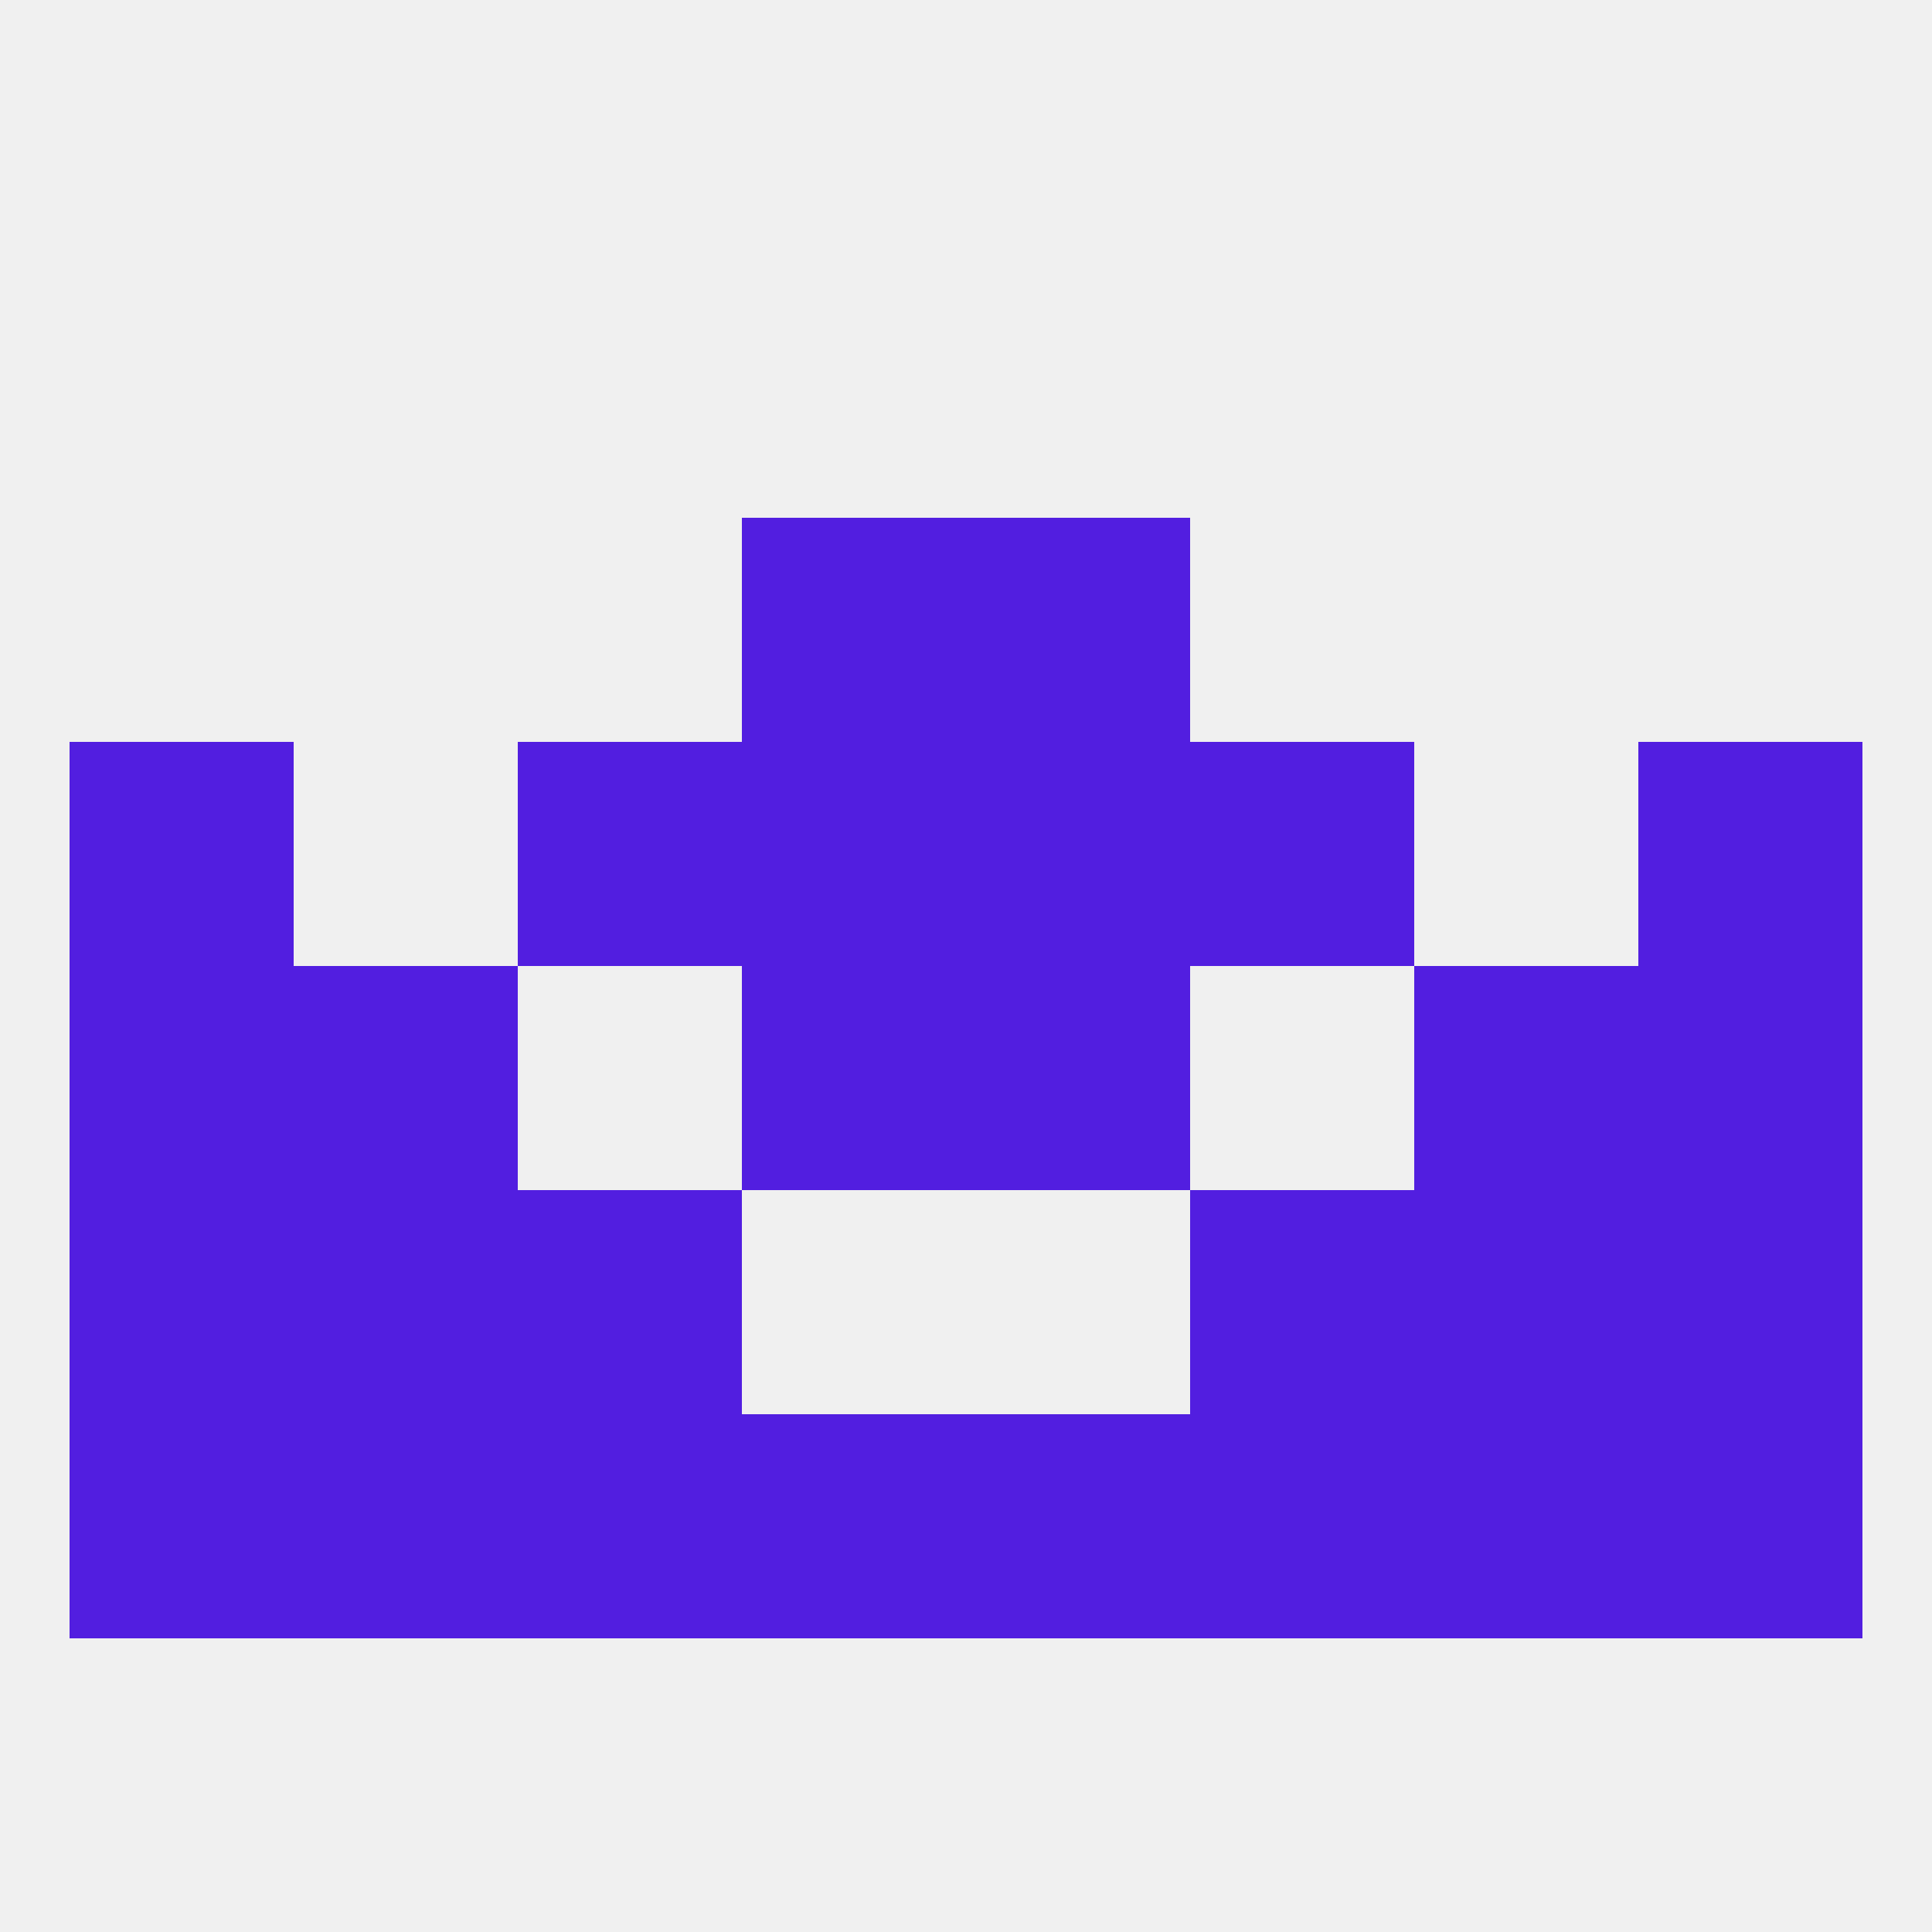
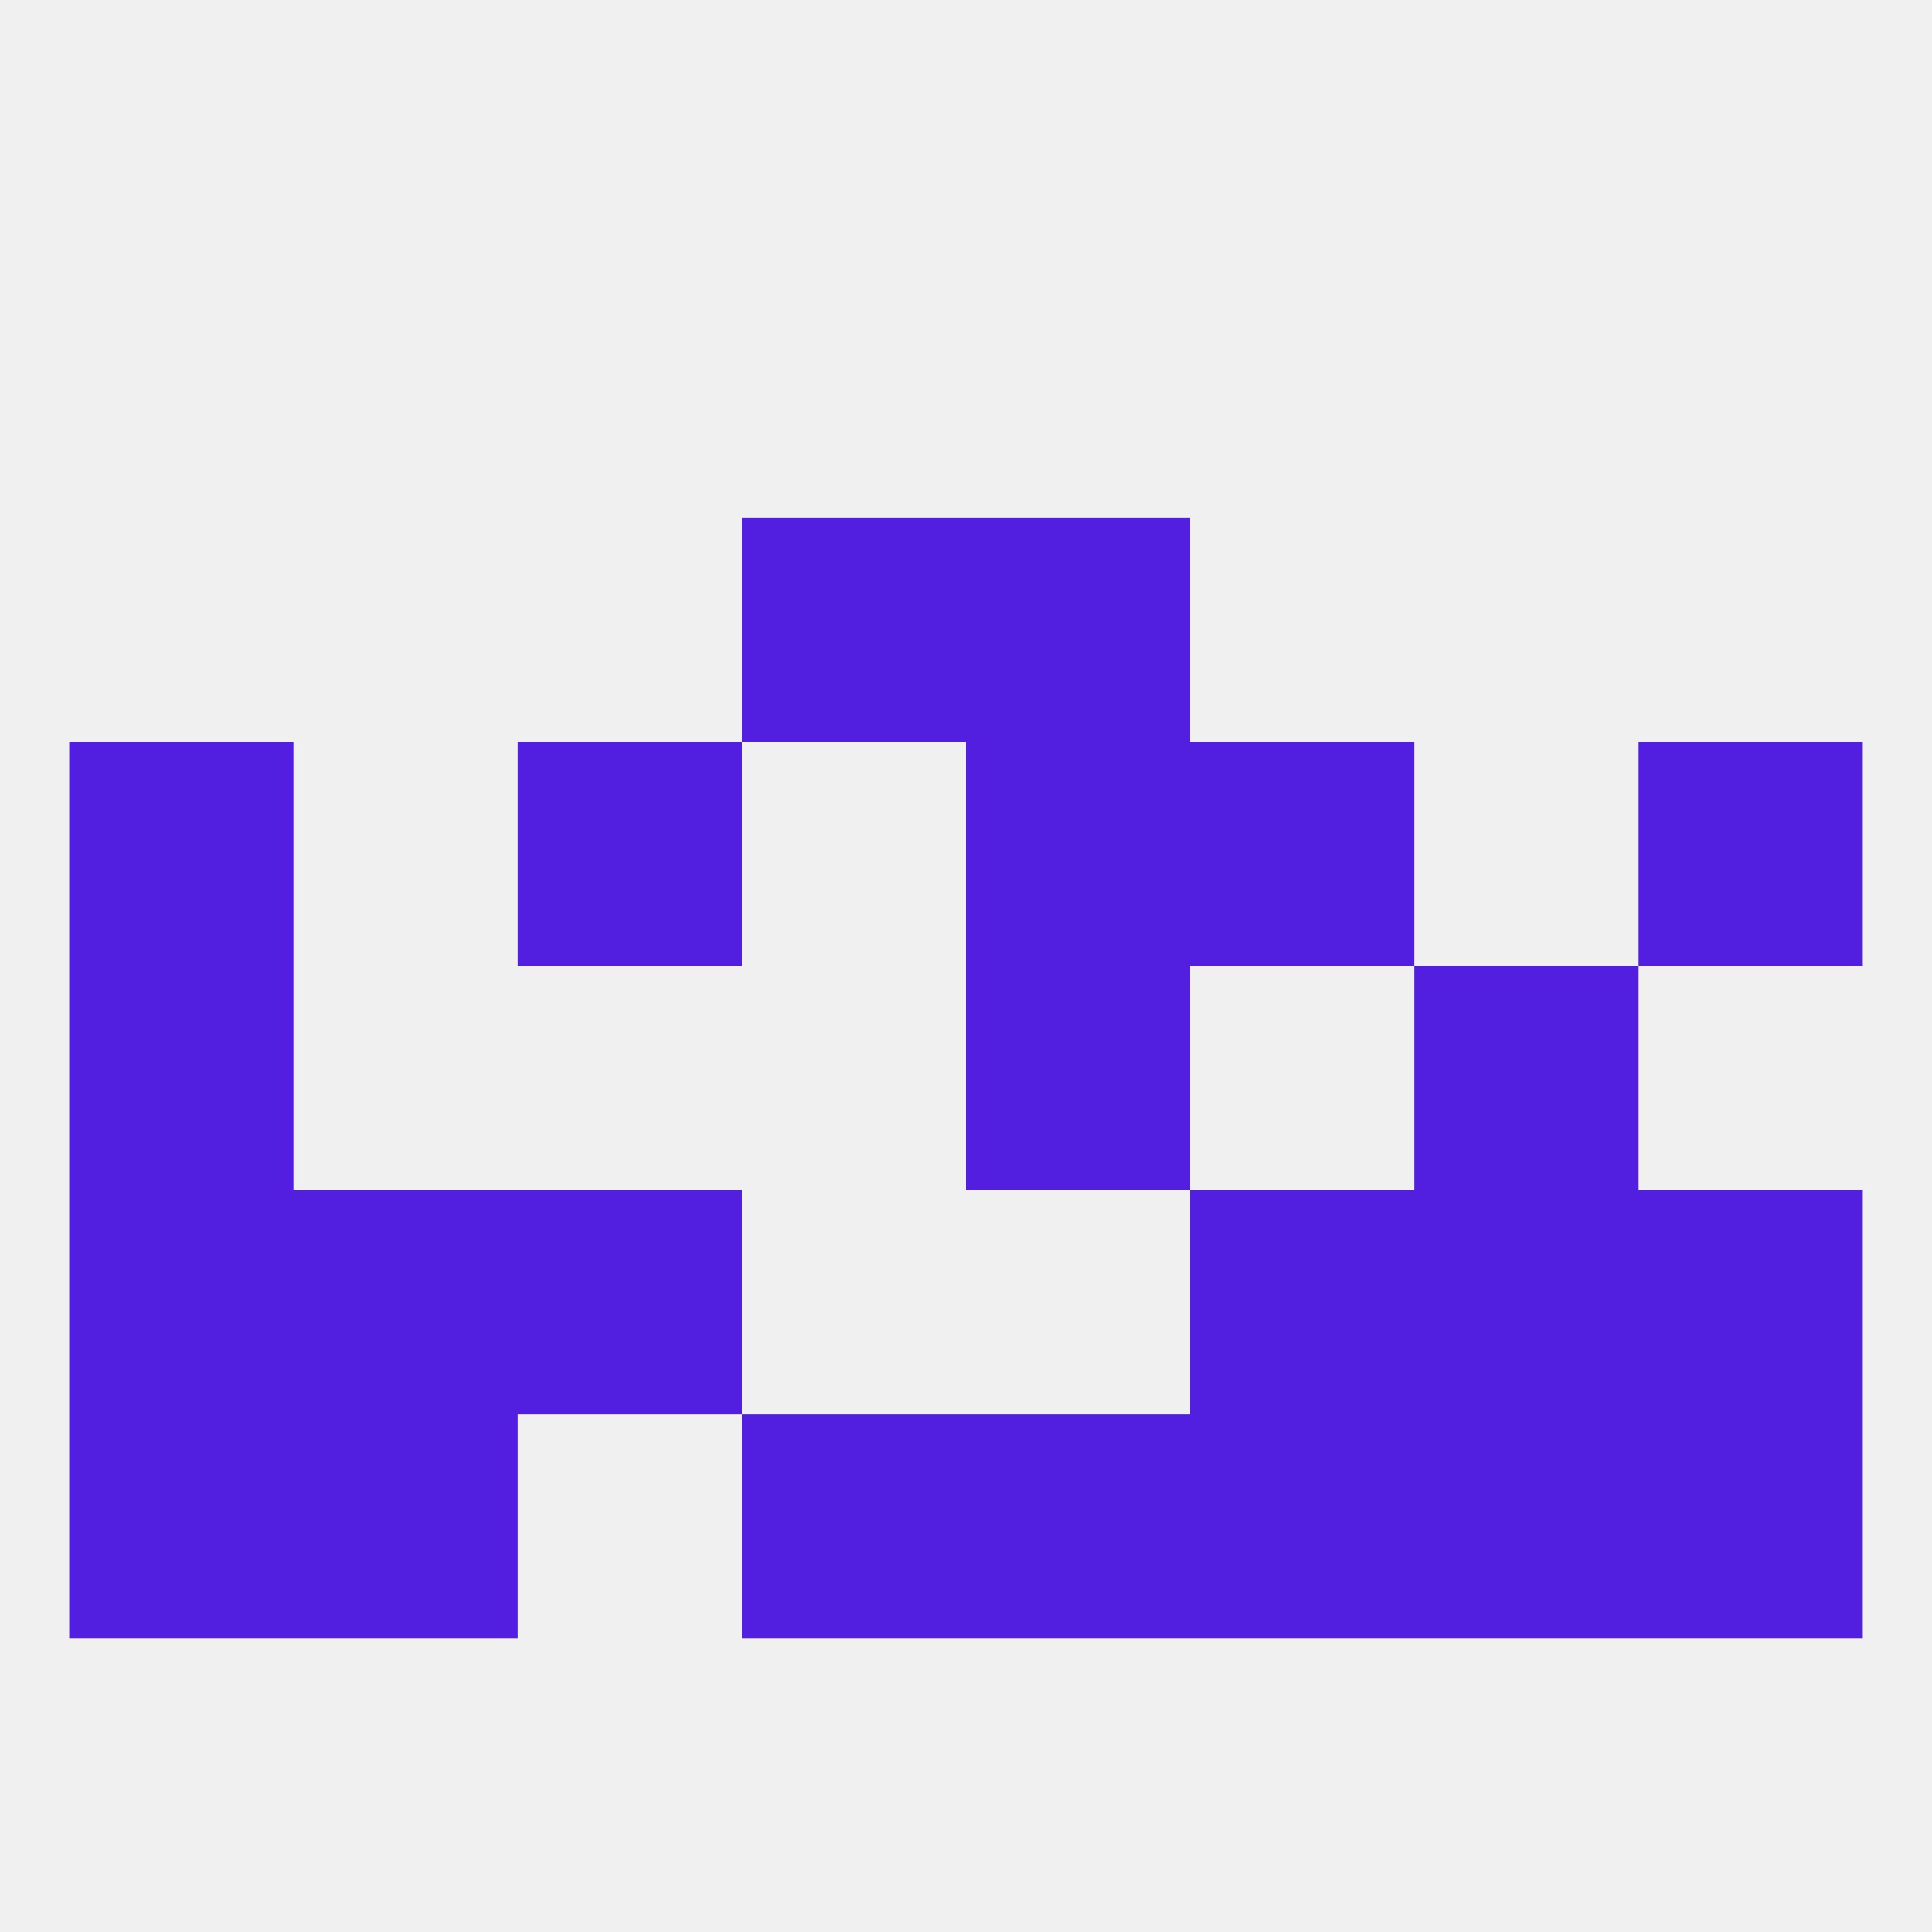
<svg xmlns="http://www.w3.org/2000/svg" version="1.1" baseprofile="full" width="250" height="250" viewBox="0 0 250 250">
  <rect width="100%" height="100%" fill="rgba(240,240,240,255)" />
  <rect x="9" y="154" width="29" height="29" fill="rgba(82,30,224,255)" />
  <rect x="212" y="154" width="29" height="29" fill="rgba(82,30,224,255)" />
  <rect x="67" y="154" width="29" height="29" fill="rgba(82,30,224,255)" />
  <rect x="154" y="154" width="29" height="29" fill="rgba(82,30,224,255)" />
  <rect x="38" y="154" width="29" height="29" fill="rgba(82,30,224,255)" />
  <rect x="183" y="154" width="29" height="29" fill="rgba(82,30,224,255)" />
  <rect x="154" y="183" width="29" height="29" fill="rgba(82,30,224,255)" />
  <rect x="183" y="183" width="29" height="29" fill="rgba(82,30,224,255)" />
  <rect x="212" y="183" width="29" height="29" fill="rgba(82,30,224,255)" />
  <rect x="96" y="183" width="29" height="29" fill="rgba(82,30,224,255)" />
  <rect x="125" y="183" width="29" height="29" fill="rgba(82,30,224,255)" />
-   <rect x="67" y="183" width="29" height="29" fill="rgba(82,30,224,255)" />
  <rect x="38" y="183" width="29" height="29" fill="rgba(82,30,224,255)" />
  <rect x="9" y="183" width="29" height="29" fill="rgba(82,30,224,255)" />
  <rect x="125" y="125" width="29" height="29" fill="rgba(82,30,224,255)" />
-   <rect x="38" y="125" width="29" height="29" fill="rgba(82,30,224,255)" />
  <rect x="183" y="125" width="29" height="29" fill="rgba(82,30,224,255)" />
  <rect x="9" y="125" width="29" height="29" fill="rgba(82,30,224,255)" />
-   <rect x="212" y="125" width="29" height="29" fill="rgba(82,30,224,255)" />
-   <rect x="96" y="125" width="29" height="29" fill="rgba(82,30,224,255)" />
-   <rect x="96" y="96" width="29" height="29" fill="rgba(82,30,224,255)" />
  <rect x="125" y="96" width="29" height="29" fill="rgba(82,30,224,255)" />
  <rect x="9" y="96" width="29" height="29" fill="rgba(82,30,224,255)" />
  <rect x="212" y="96" width="29" height="29" fill="rgba(82,30,224,255)" />
  <rect x="67" y="96" width="29" height="29" fill="rgba(82,30,224,255)" />
  <rect x="154" y="96" width="29" height="29" fill="rgba(82,30,224,255)" />
  <rect x="96" y="67" width="29" height="29" fill="rgba(82,30,224,255)" />
  <rect x="125" y="67" width="29" height="29" fill="rgba(82,30,224,255)" />
</svg>